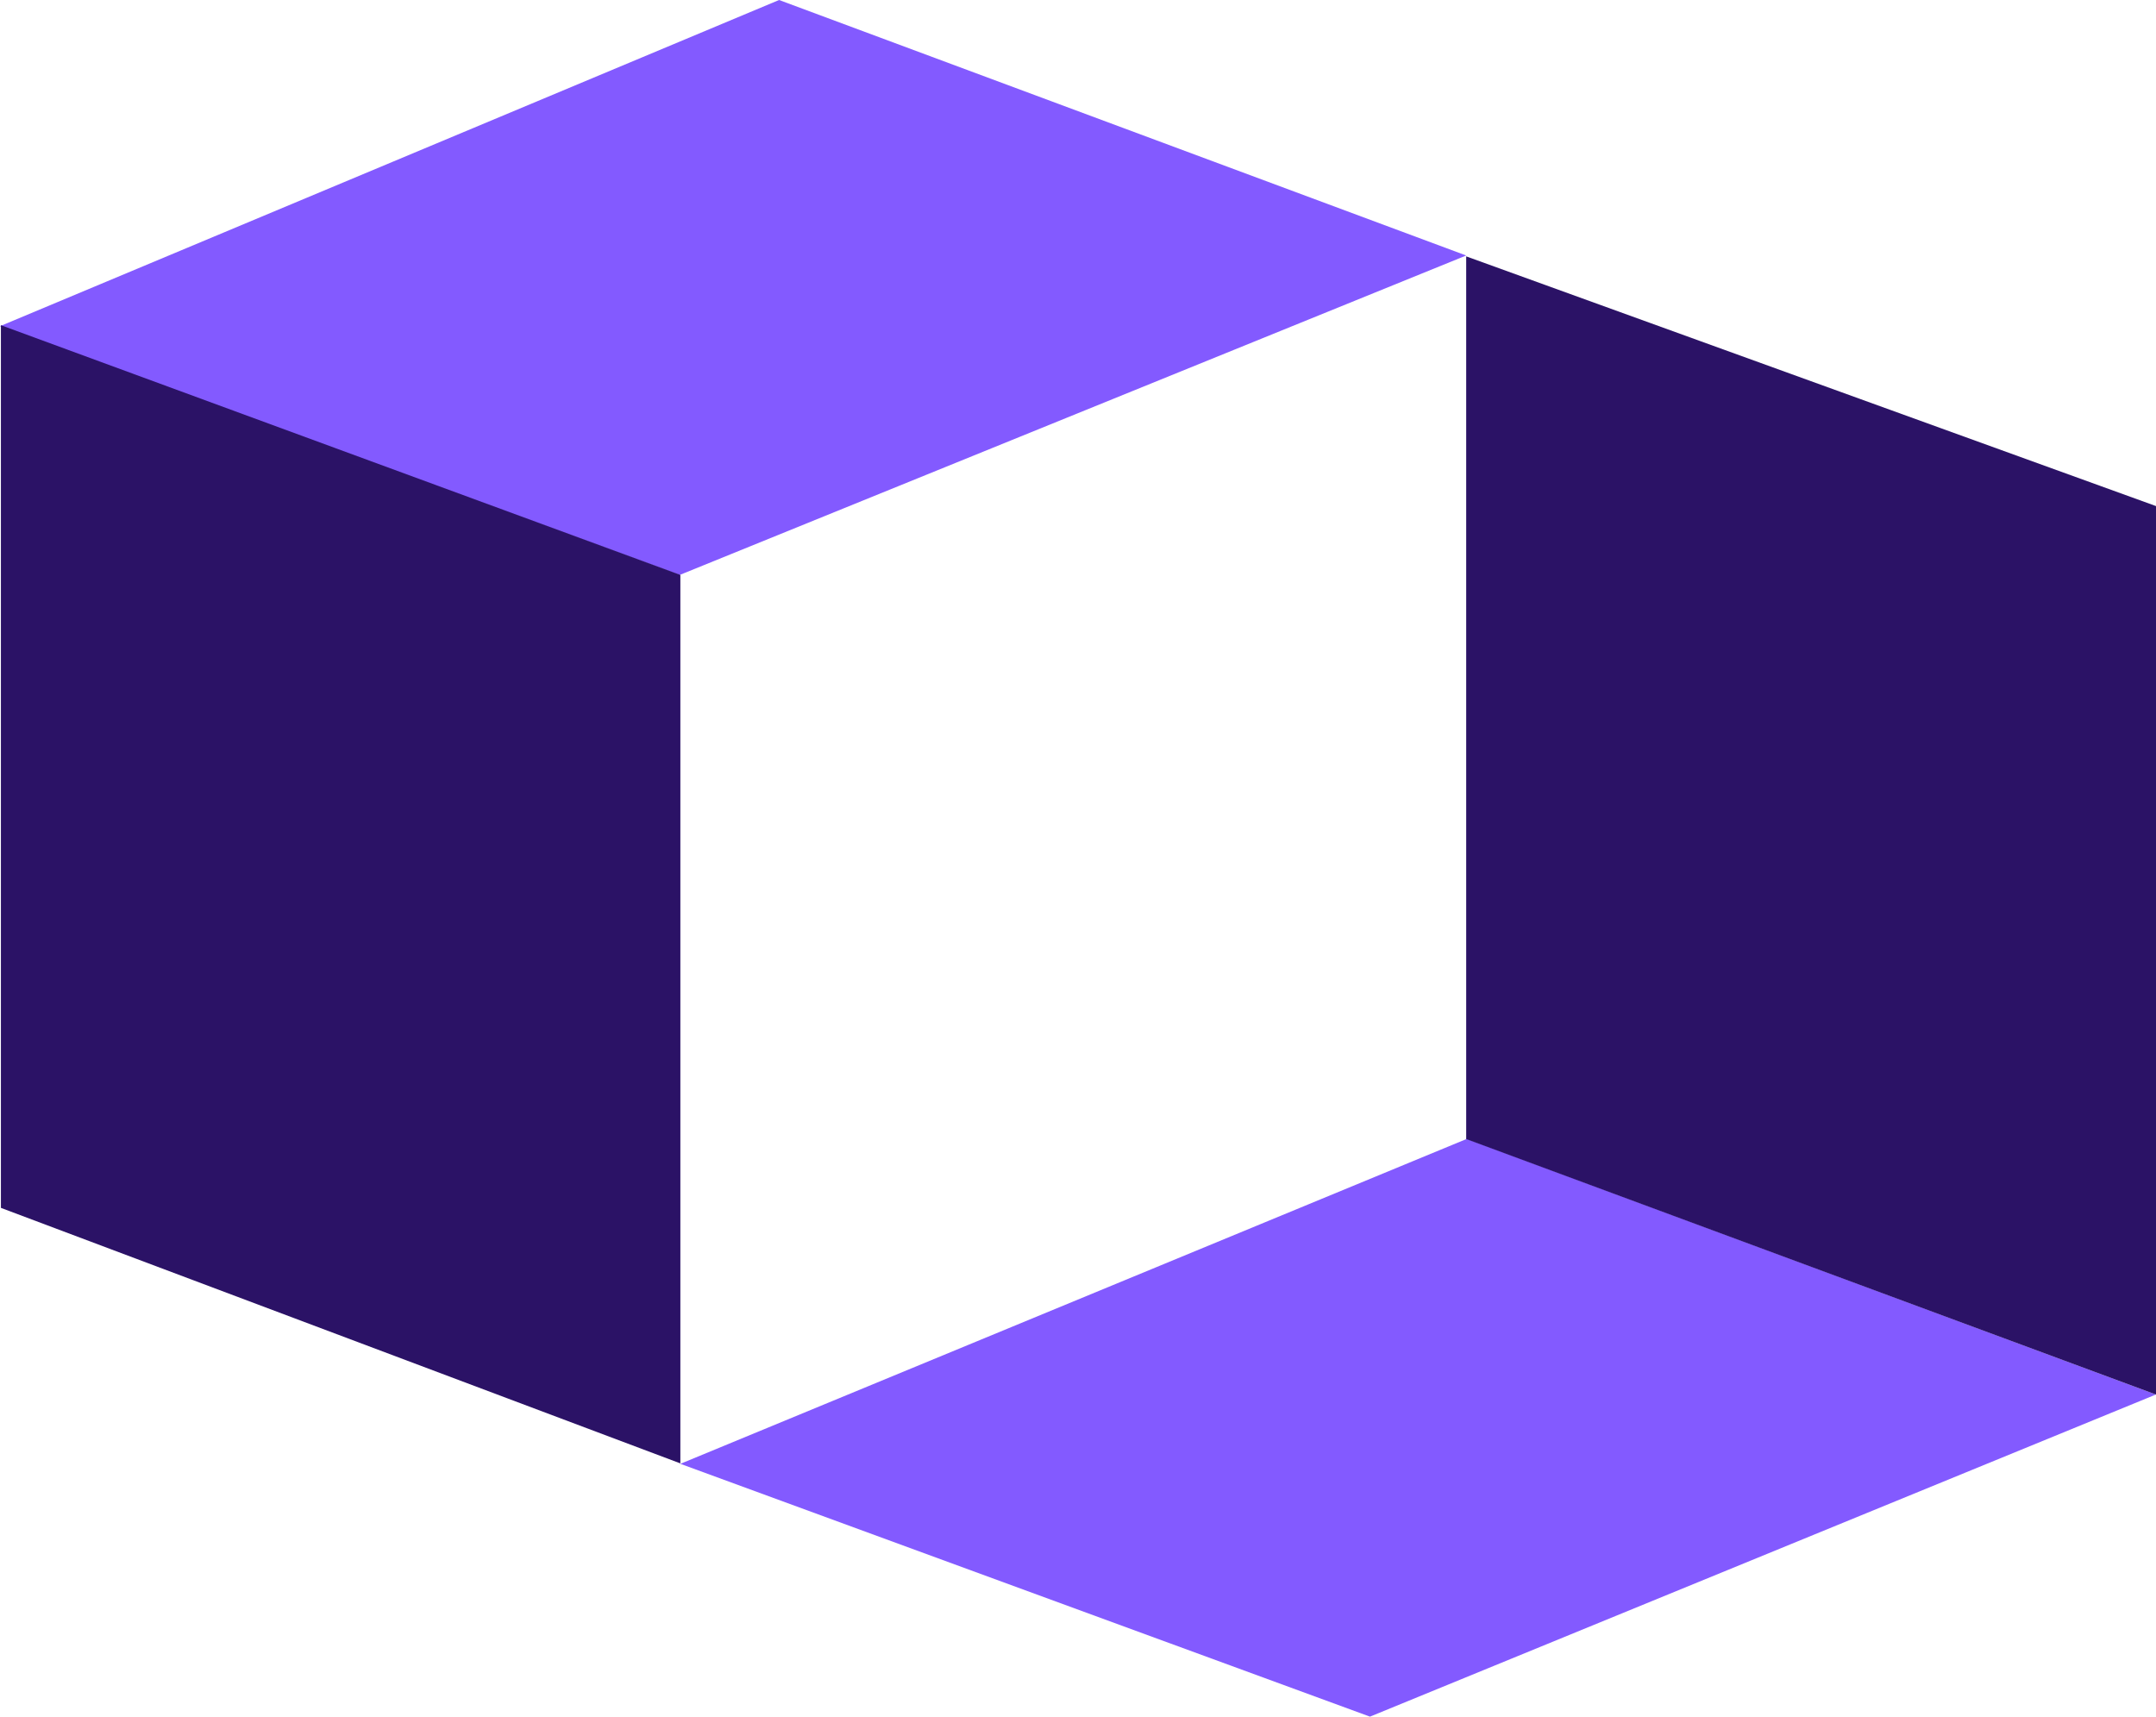
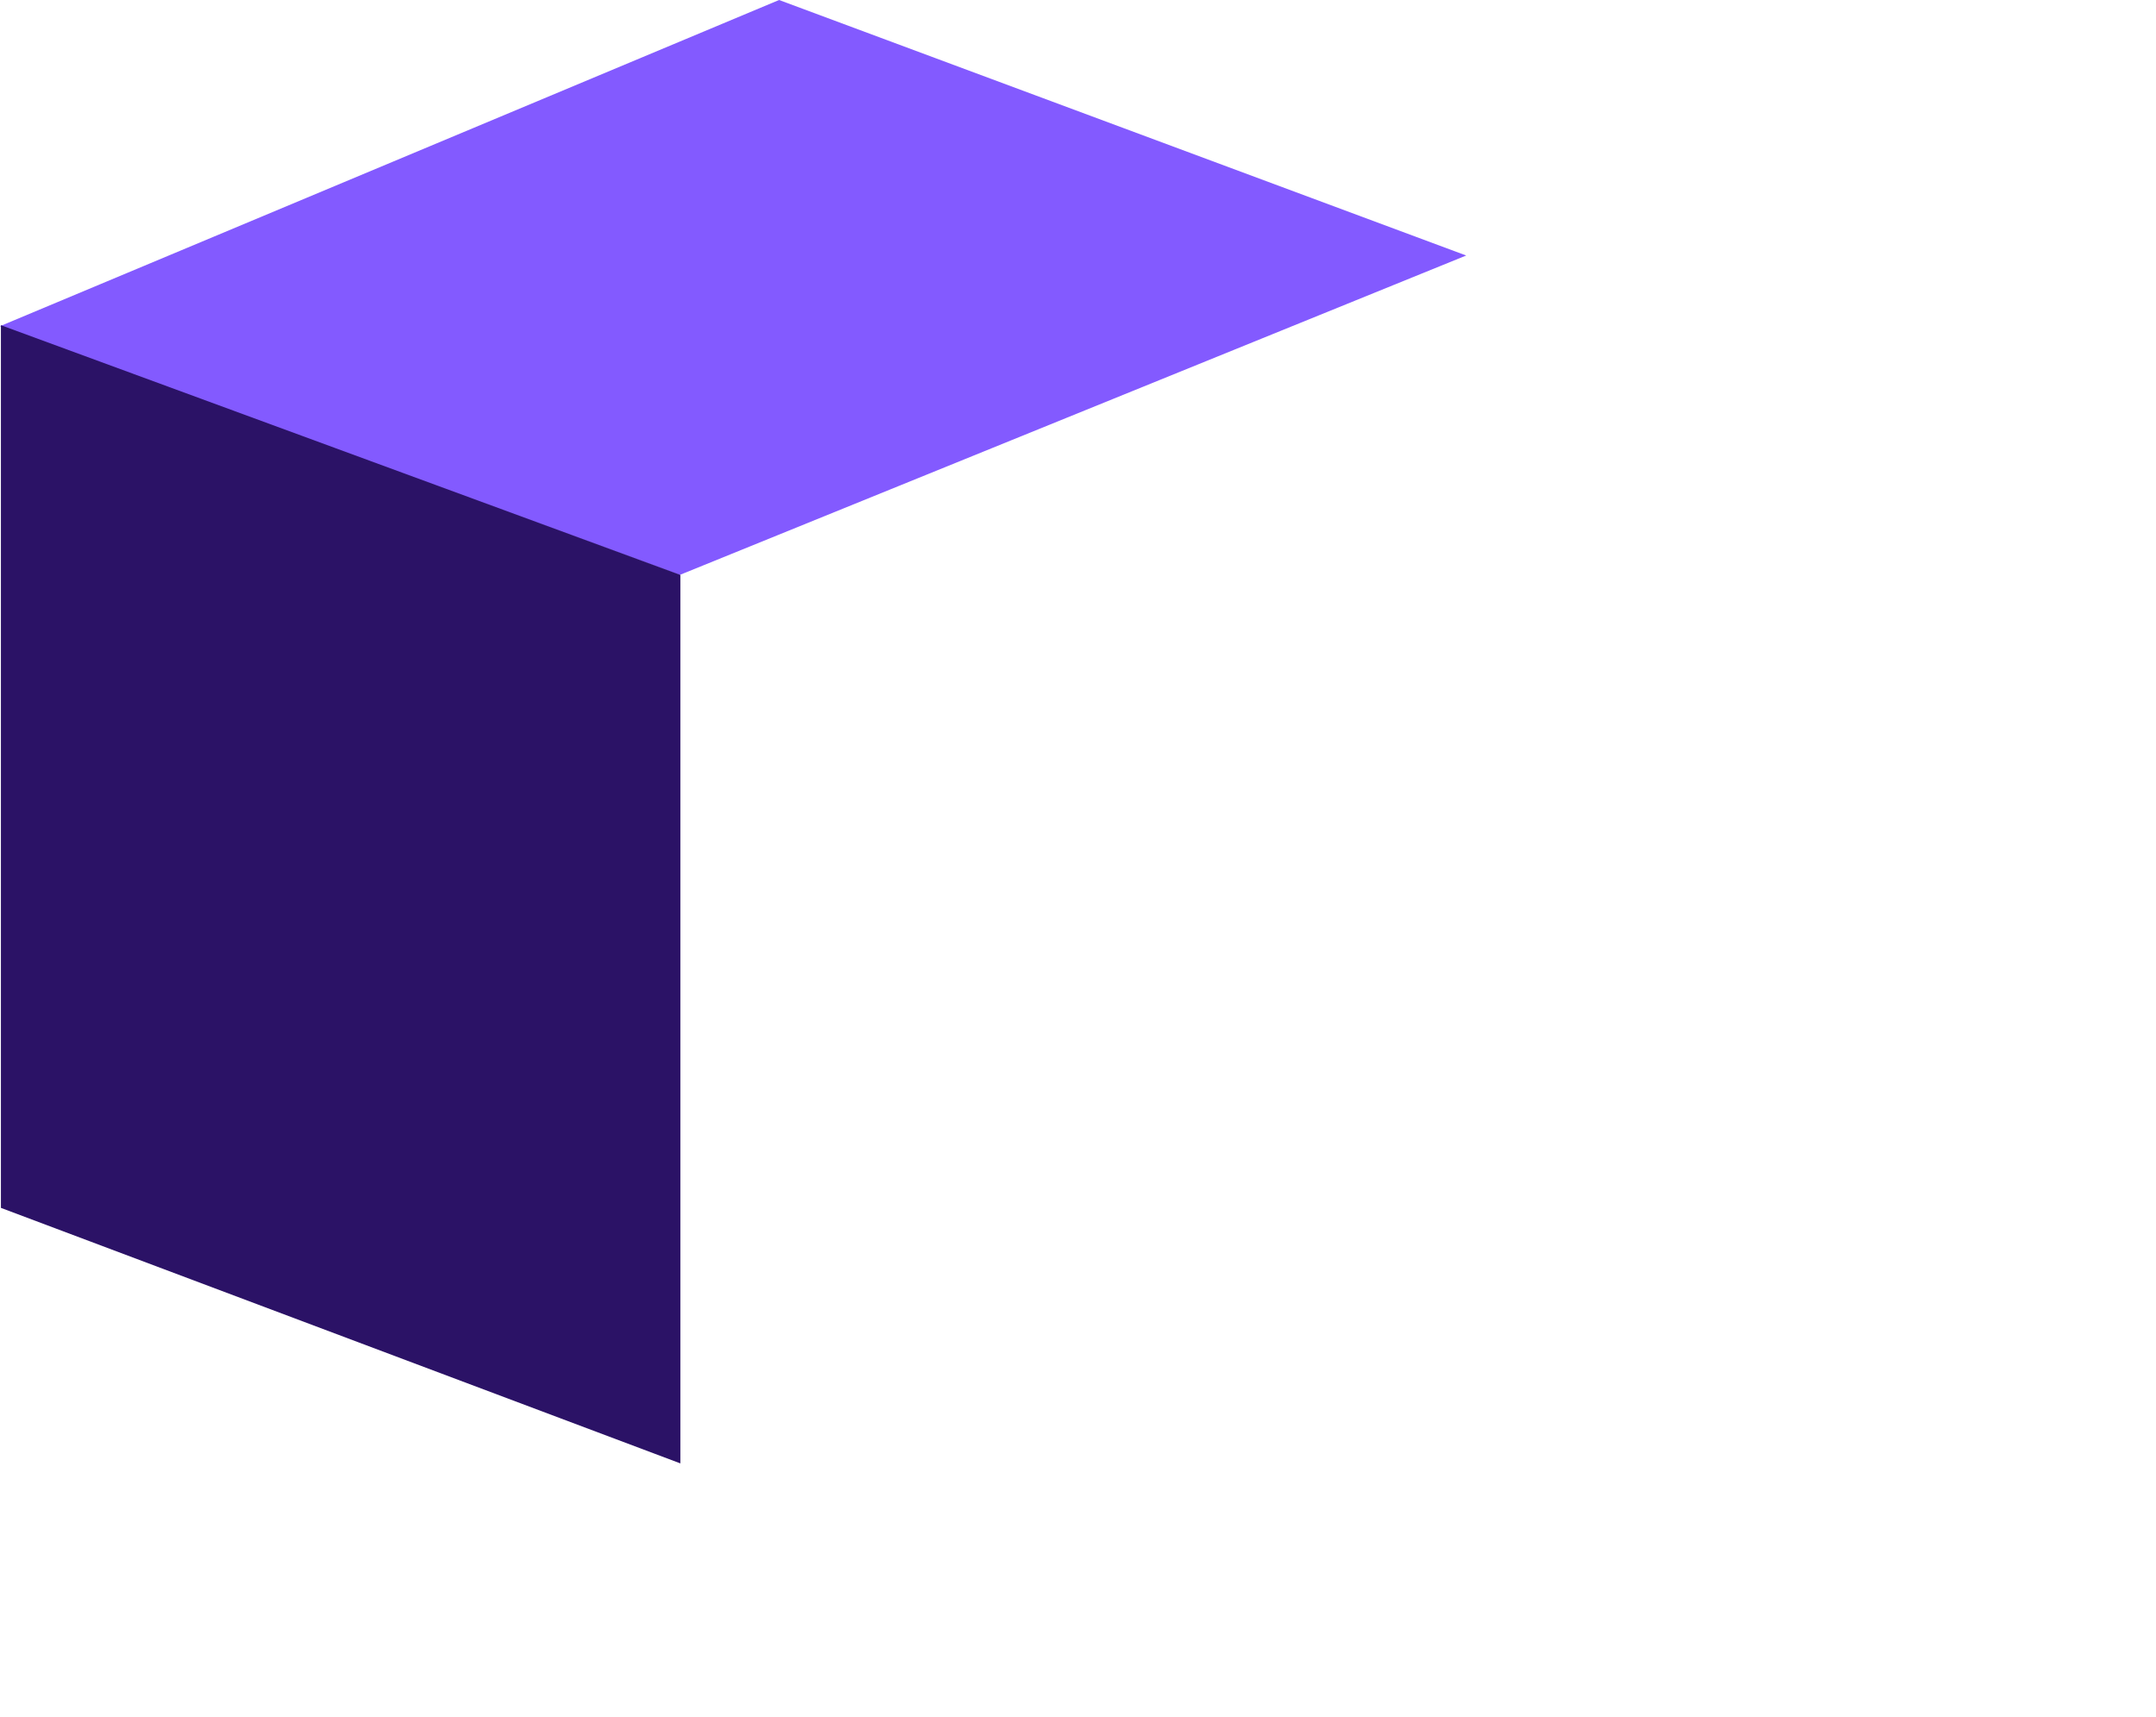
<svg xmlns="http://www.w3.org/2000/svg" xmlns:ns1="http://sodipodi.sourceforge.net/DTD/sodipodi-0.dtd" xmlns:ns2="http://www.inkscape.org/namespaces/inkscape" version="1.1" width="546.036" height="434.774">
  <svg width="546.036" height="434.774" viewBox="0 0 546.036 434.774" version="1.1" id="SvgjsSvg1026" ns1:docname="BoxFinderIcon.svg" style="fill:none" ns2:version="0.92.3 (2405546, 2018-03-11)">
    <defs id="SvgjsDefs1024" />
    <ns1:namedview pagecolor="#ffffff" bordercolor="#666666" borderopacity="1" objecttolerance="10" gridtolerance="10" guidetolerance="10" ns2:pageopacity="0" ns2:pageshadow="2" ns2:window-width="1920" ns2:window-height="1017" id="SvgjsSodipodi:namedview1023" showgrid="false" ns2:zoom="0.29190515" ns2:cx="811.90726" ns2:cy="349.30481" ns2:window-x="-8" ns2:window-y="-8" ns2:window-maximized="1" ns2:current-layer="svg4546" />
    <path d="M 172.119,145.627 0,82.611 197.313,0 l 174.02,64.713 z" id="SvgjsPath1022" ns2:connector-curvature="0" style="fill:#835aff" />
-     <path d="m 346.962,434.774 -174.652,-64.033 199.192,-82.302 174.508,64.75 z" id="SvgjsPath1021" ns2:connector-curvature="0" style="fill:#835aff" />
    <path d="M 172.31,145.605 0.231,82.362 V 305.917 L 172.31,370.631 Z" id="SvgjsPath1020" ns2:connector-curvature="0" style="fill:#2b1266" />
-     <path d="M 546.036,128.173 371.333,64.93 V 288.485 l 174.703,64.713 z" id="SvgjsPath1019" ns2:connector-curvature="0" style="fill:#2b1266" />
  </svg>
  <style>@media (prefers-color-scheme: light) { :root { filter: none; } }
@media (prefers-color-scheme: dark) { :root { filter: none; } }
</style>
</svg>